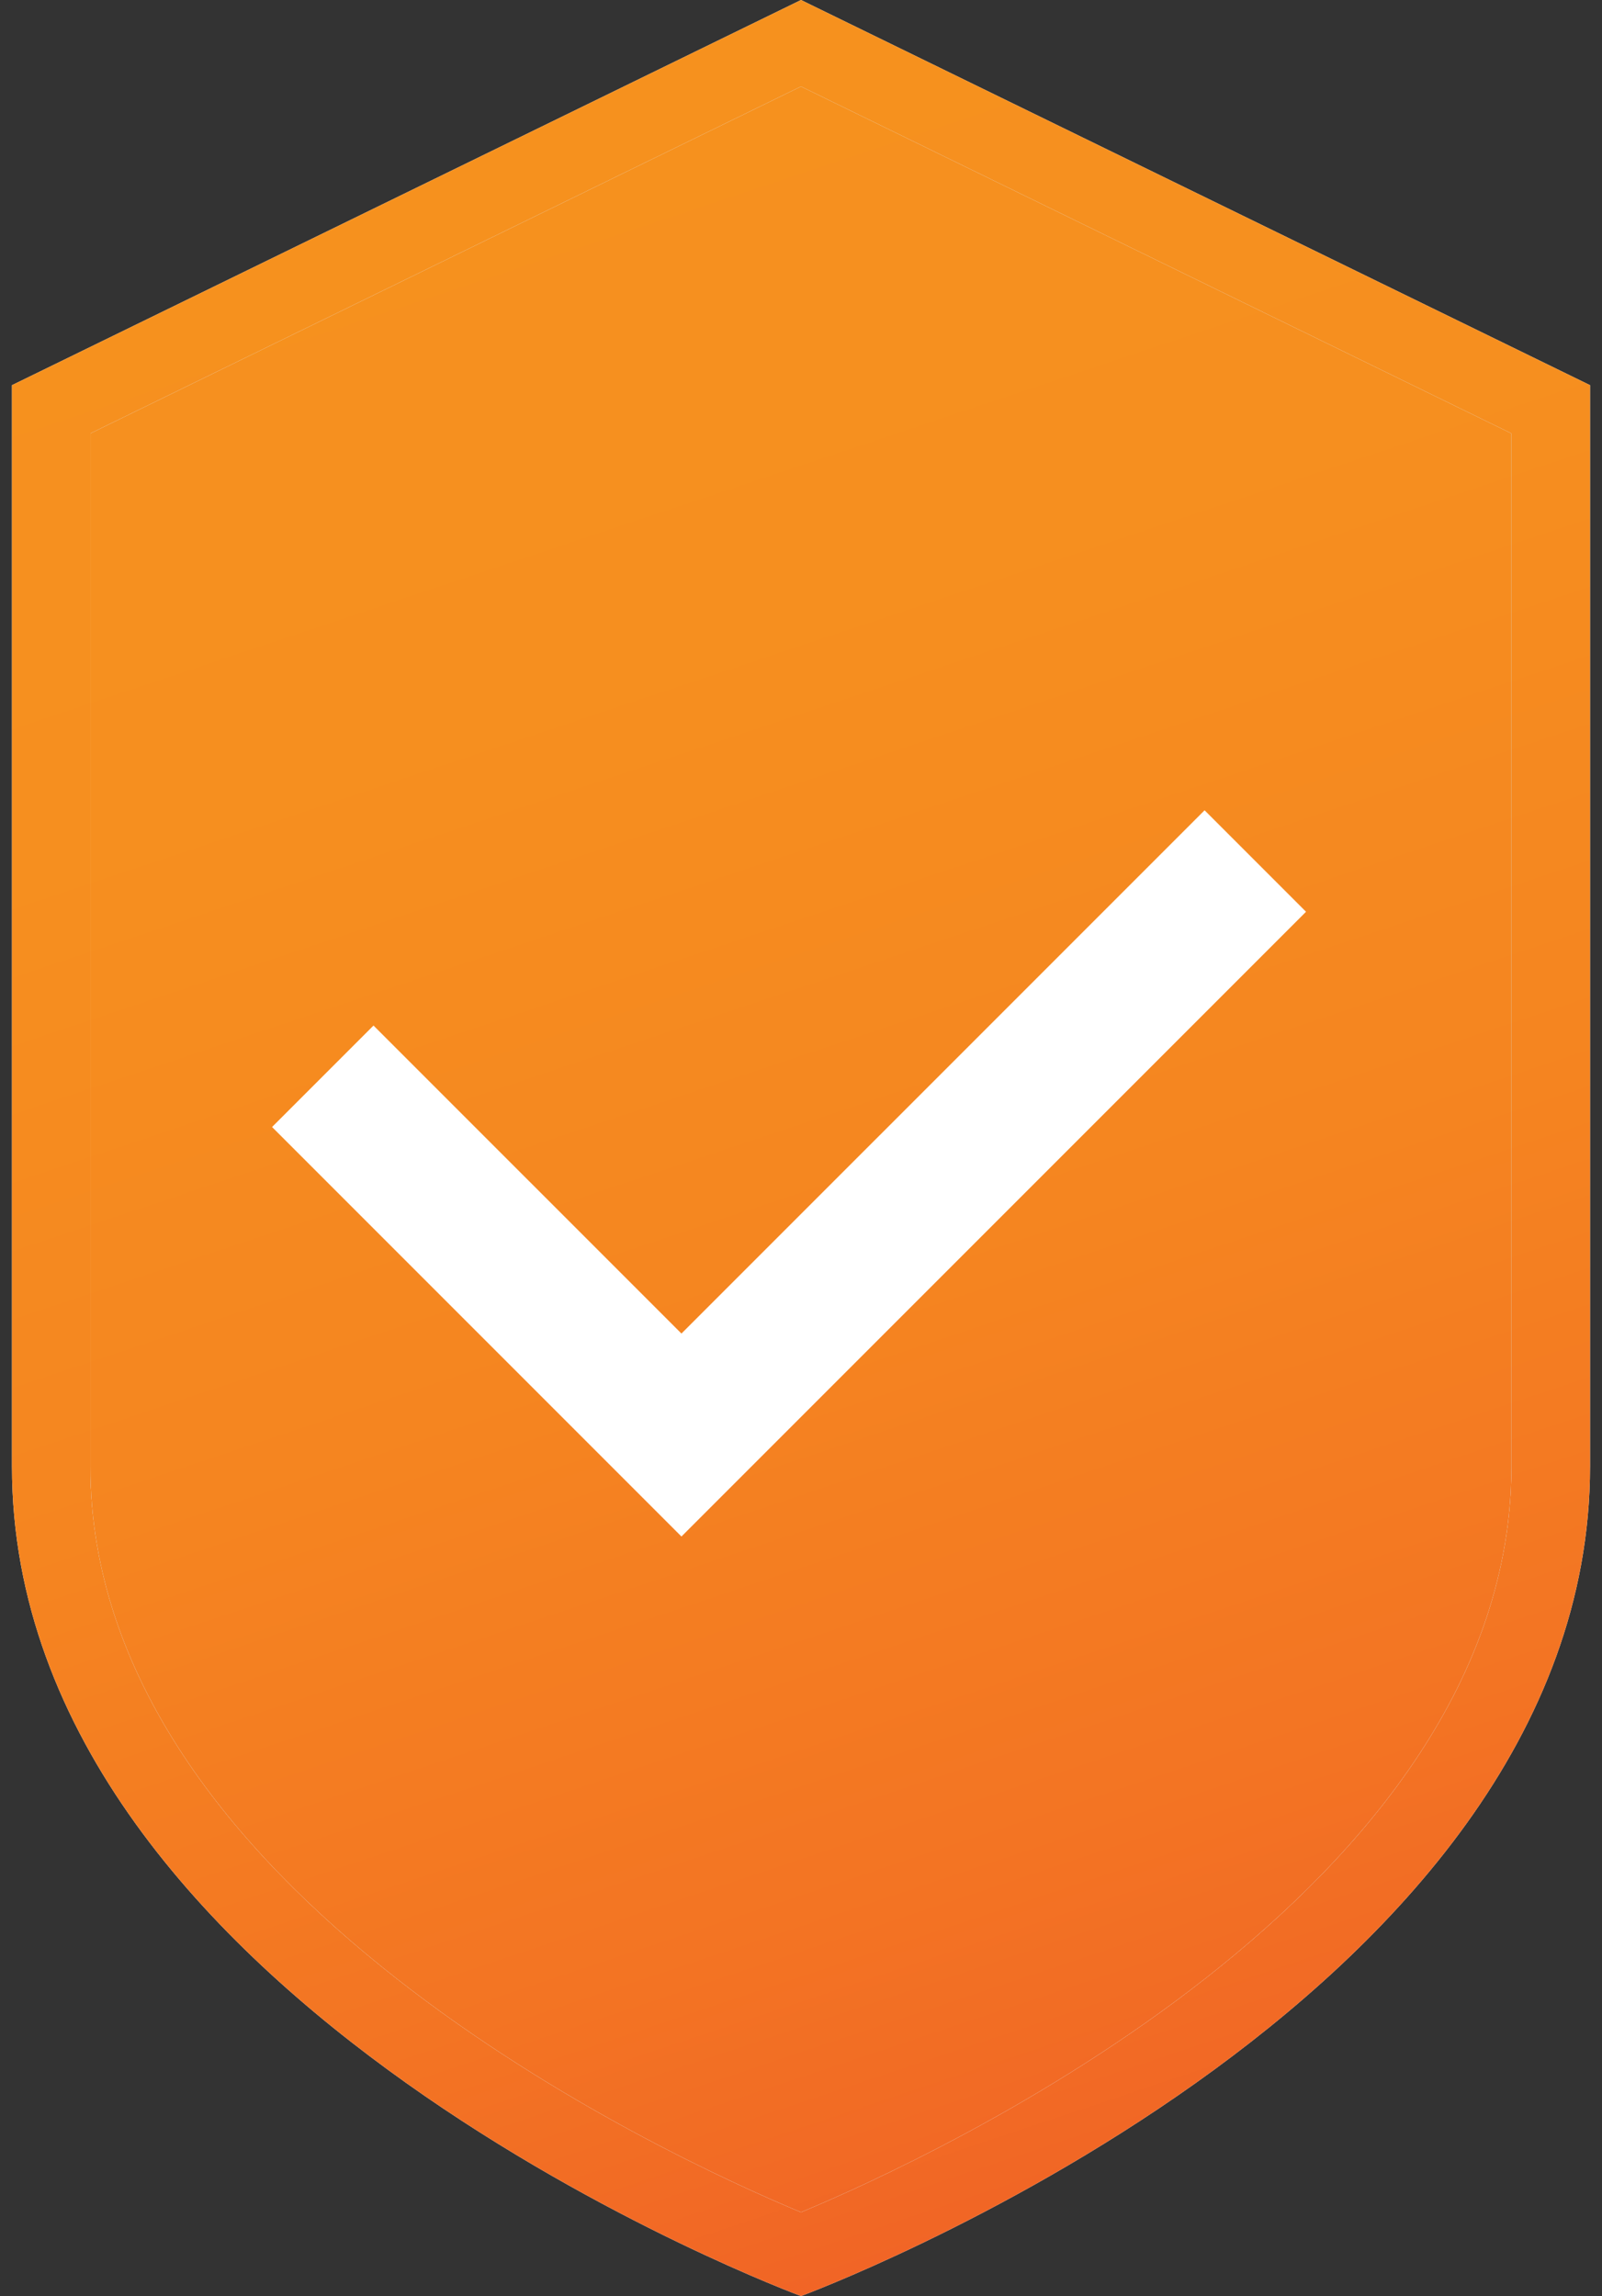
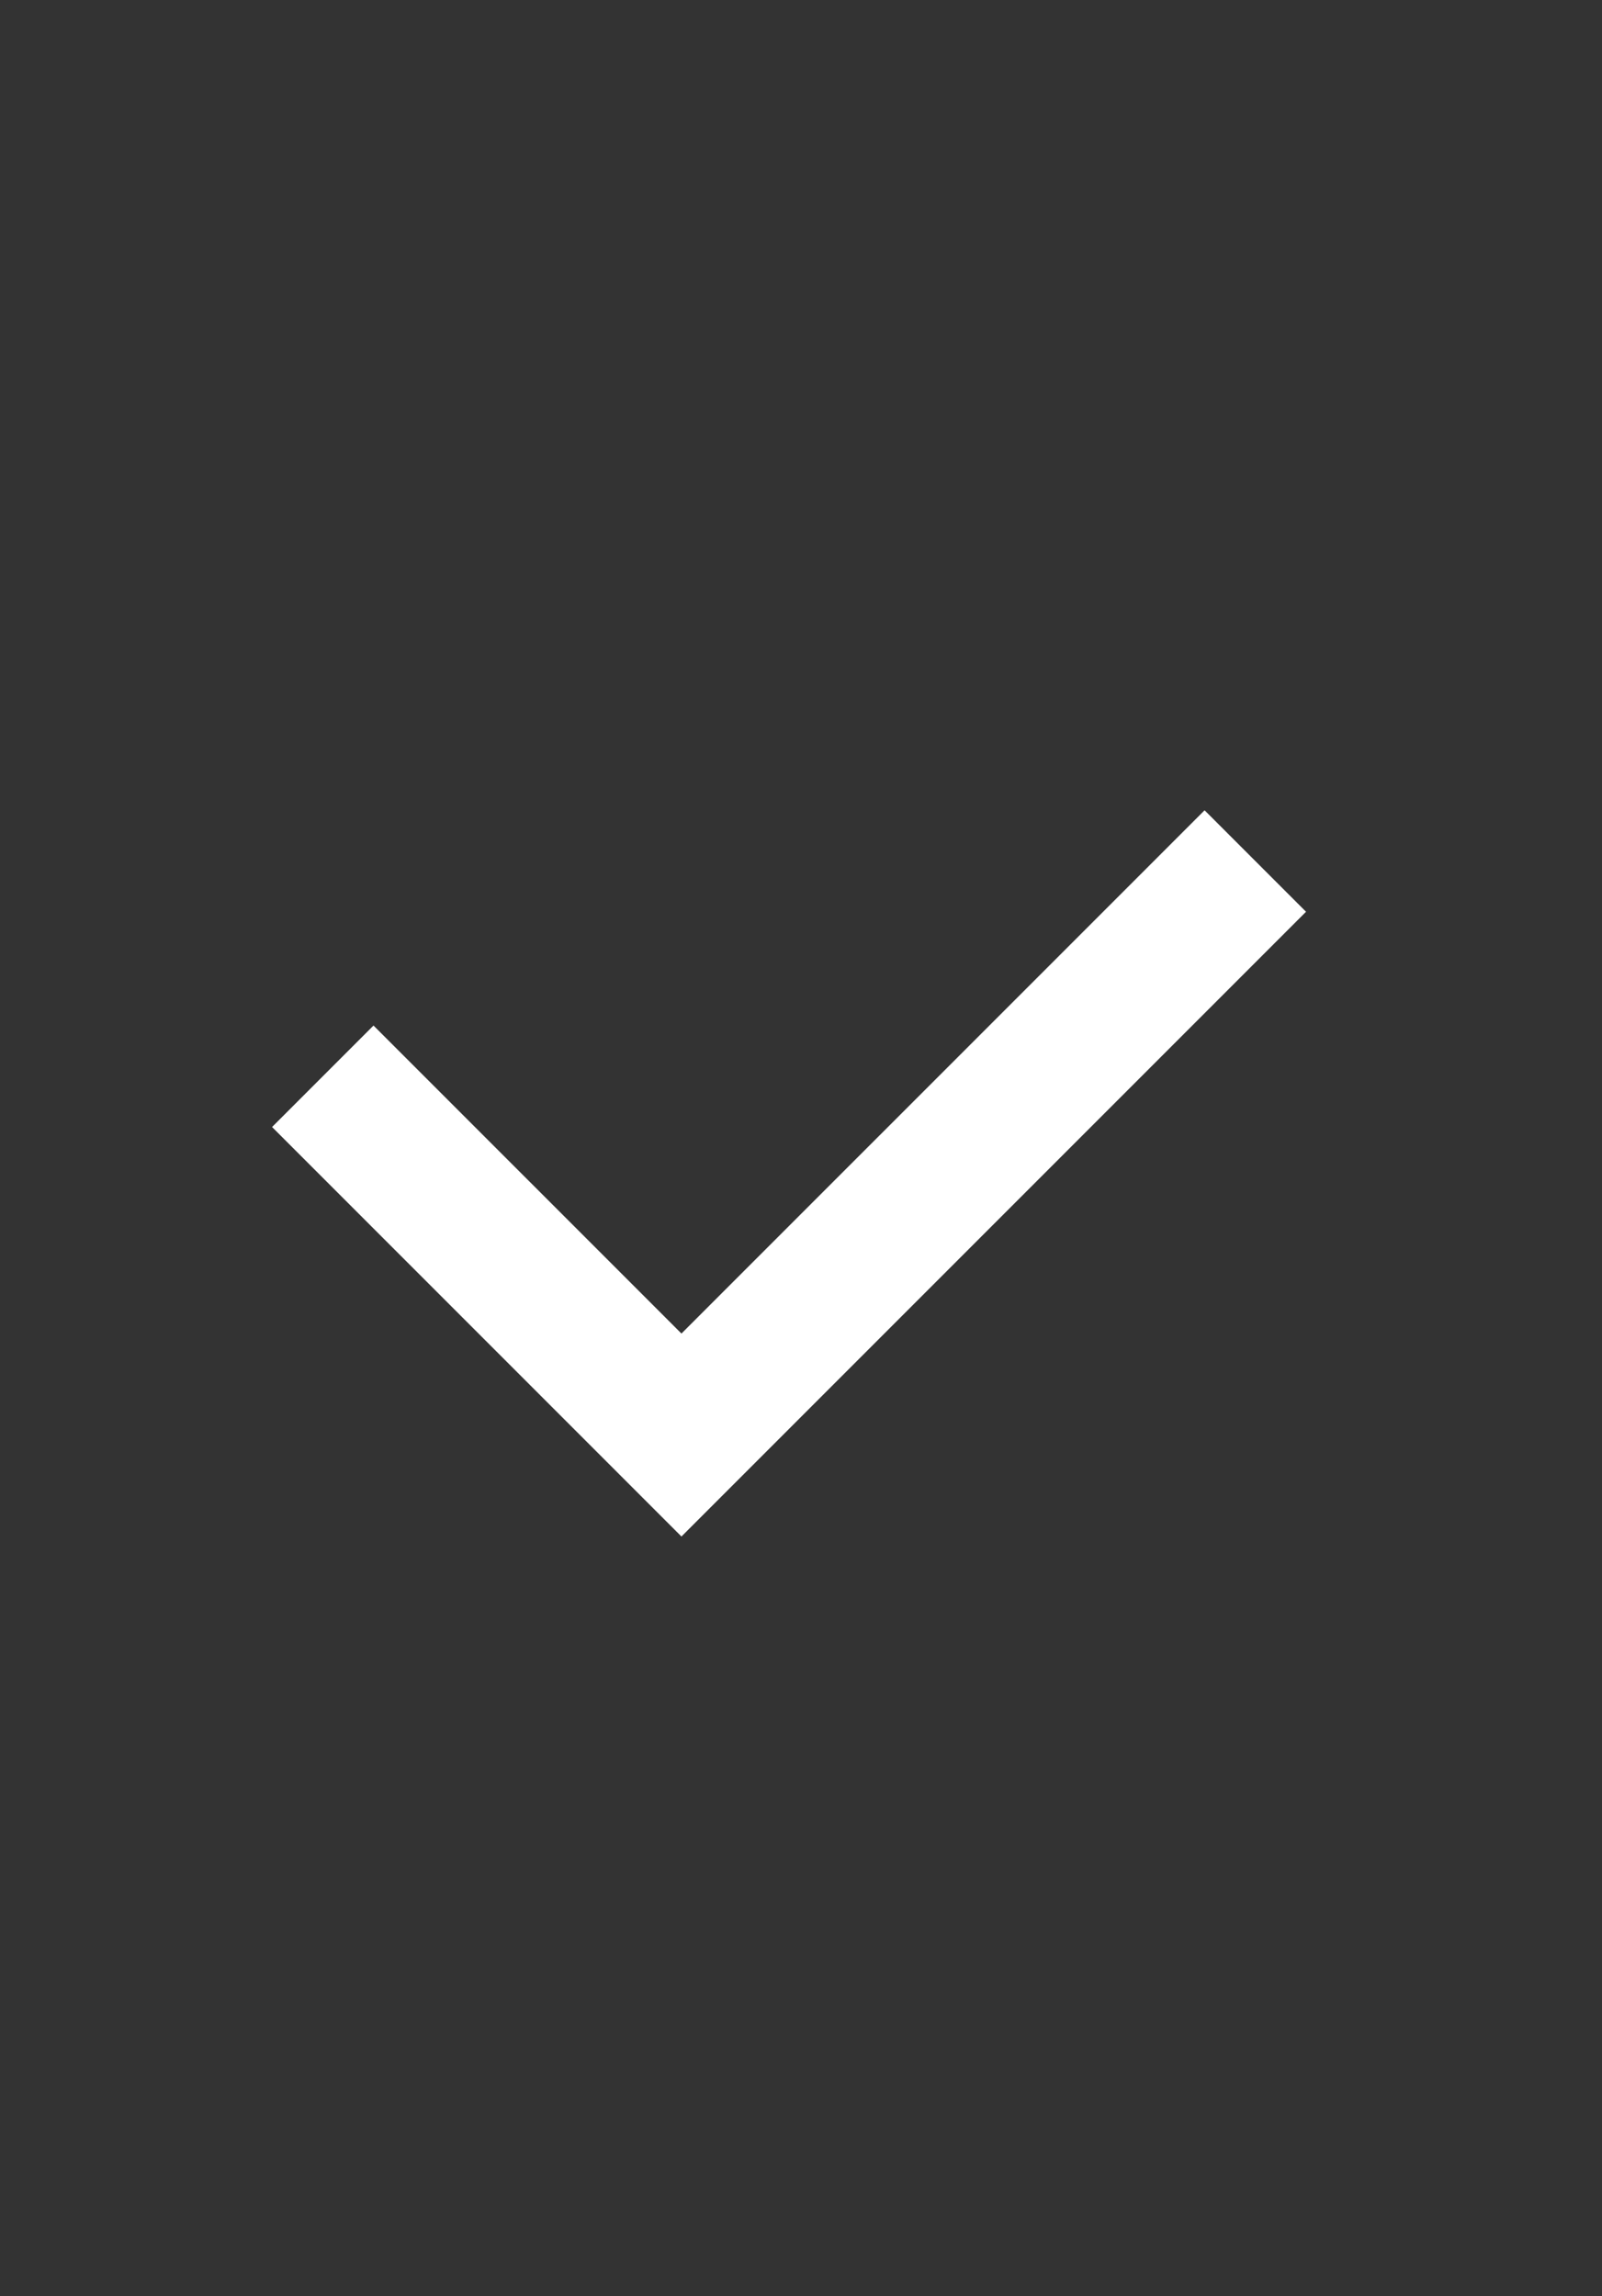
<svg xmlns="http://www.w3.org/2000/svg" width="67" height="96" viewBox="0 0 67 96" fill="none">
  <rect x="0" y="0" width="67" height="96" fill="#333333" stroke="none" />
-   <path d="M33.5 3.617L63.21 18.123V61.307C63.21 79.067 39.099 90.161 33.5 92.494C27.892 90.161 3.78 79.067 3.78 61.307V18.123L33.5 3.617ZM33.5 0L0.5 16.105V61.307C0.5 83.828 33.5 96 33.5 96C33.5 96 66.5 83.828 66.5 61.307V16.105L33.5 0Z" fill="white" />
-   <path d="M33.5 3.617L63.21 18.123V61.307C63.21 79.067 39.099 90.161 33.5 92.494C27.892 90.161 3.78 79.067 3.78 61.307V18.123L33.5 3.617ZM33.5 0L0.5 16.105V61.307C0.5 83.828 33.5 96 33.5 96C33.5 96 66.5 83.828 66.5 61.307V16.105L33.5 0Z" fill="url(#paint0_linear_923_2996)" />
-   <path d="M33.5 3.617L63.21 18.123V61.307C63.21 79.067 39.099 90.161 33.5 92.494C27.892 90.161 3.78 79.067 3.78 61.307V18.123L33.5 3.617Z" fill="white" />
-   <path d="M33.5 3.617L63.21 18.123V61.307C63.21 79.067 39.099 90.161 33.5 92.494C27.892 90.161 3.78 79.067 3.78 61.307V18.123L33.5 3.617Z" fill="url(#paint1_linear_923_2996)" />
  <path d="M13.5 45L28.5 60L52.5 36" stroke="white" stroke-width="6" />
  <defs>
    <linearGradient id="paint0_linear_923_2996" x1="-5.156" y1="1.892" x2="30.372" y2="108.093" gradientUnits="userSpaceOnUse">
      <stop stop-color="#F6921E" />
      <stop offset="0.31" stop-color="#F68F1F" />
      <stop offset="0.552" stop-color="#F58520" />
      <stop offset="0.771" stop-color="#F37423" />
      <stop offset="0.976" stop-color="#F05D27" />
      <stop offset="1" stop-color="#F05A28" />
    </linearGradient>
    <linearGradient id="paint1_linear_923_2996" x1="-5.156" y1="1.892" x2="30.372" y2="108.093" gradientUnits="userSpaceOnUse">
      <stop stop-color="#F6921E" />
      <stop offset="0.31" stop-color="#F68F1F" />
      <stop offset="0.552" stop-color="#F58520" />
      <stop offset="0.771" stop-color="#F37423" />
      <stop offset="0.976" stop-color="#F05D27" />
      <stop offset="1" stop-color="#F05A28" />
    </linearGradient>
  </defs>
</svg>